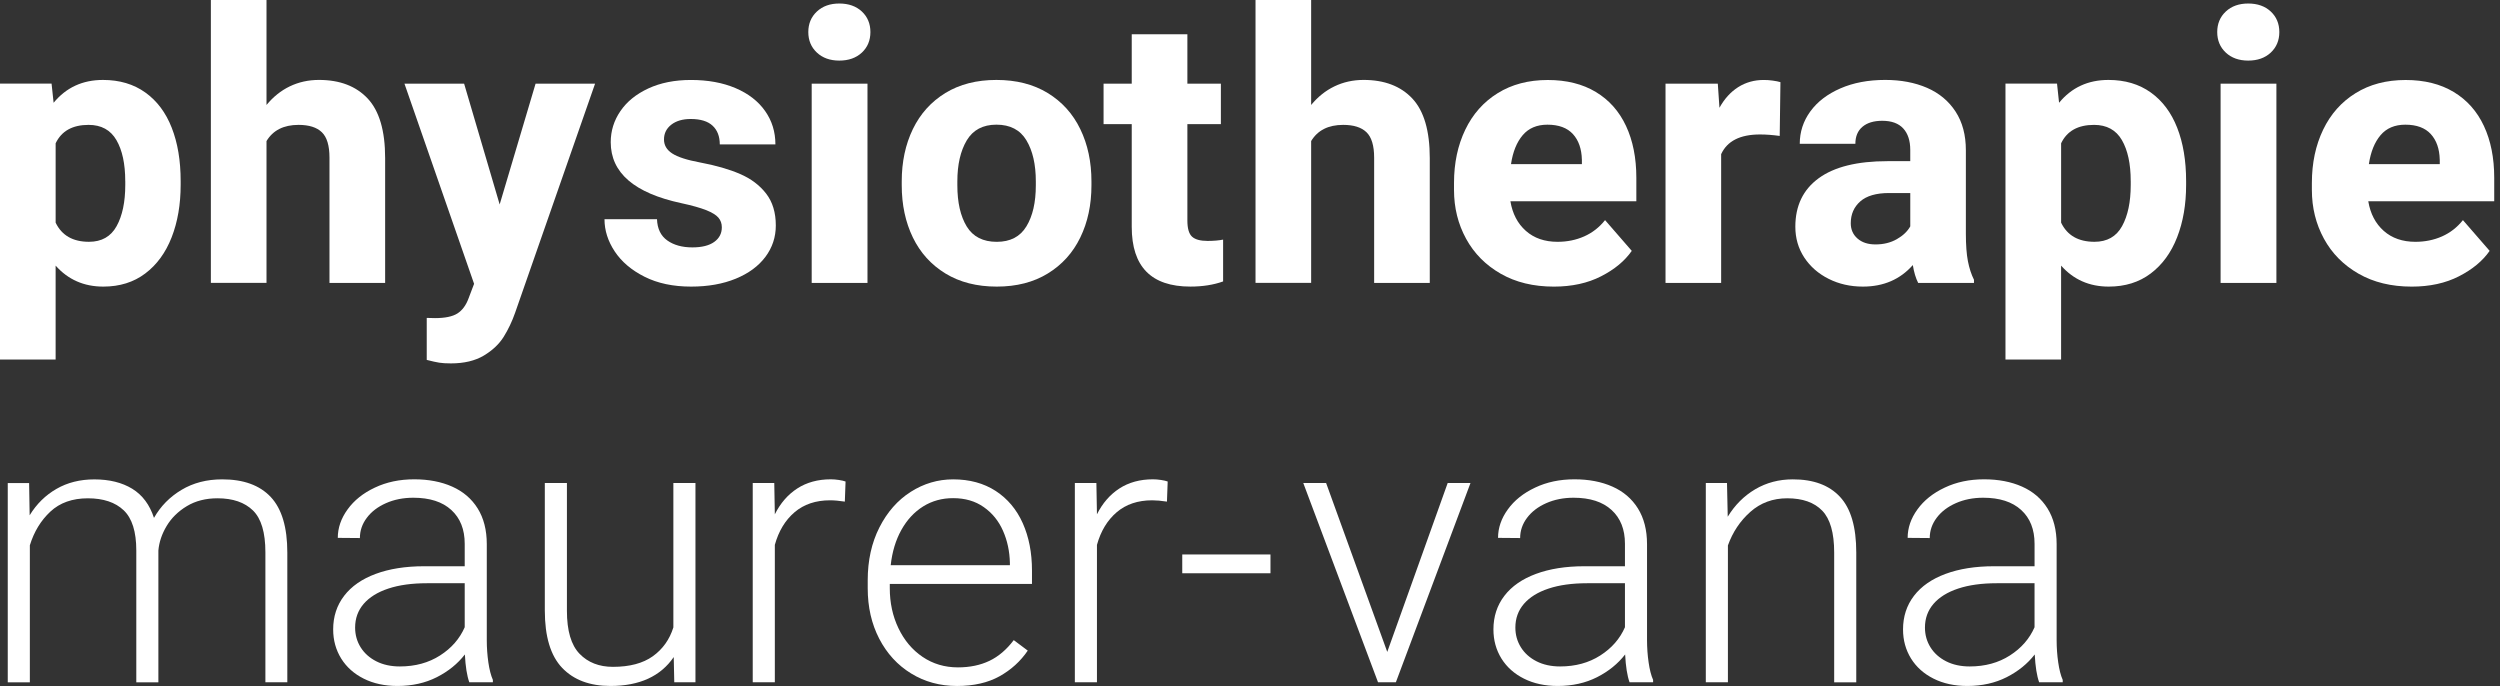
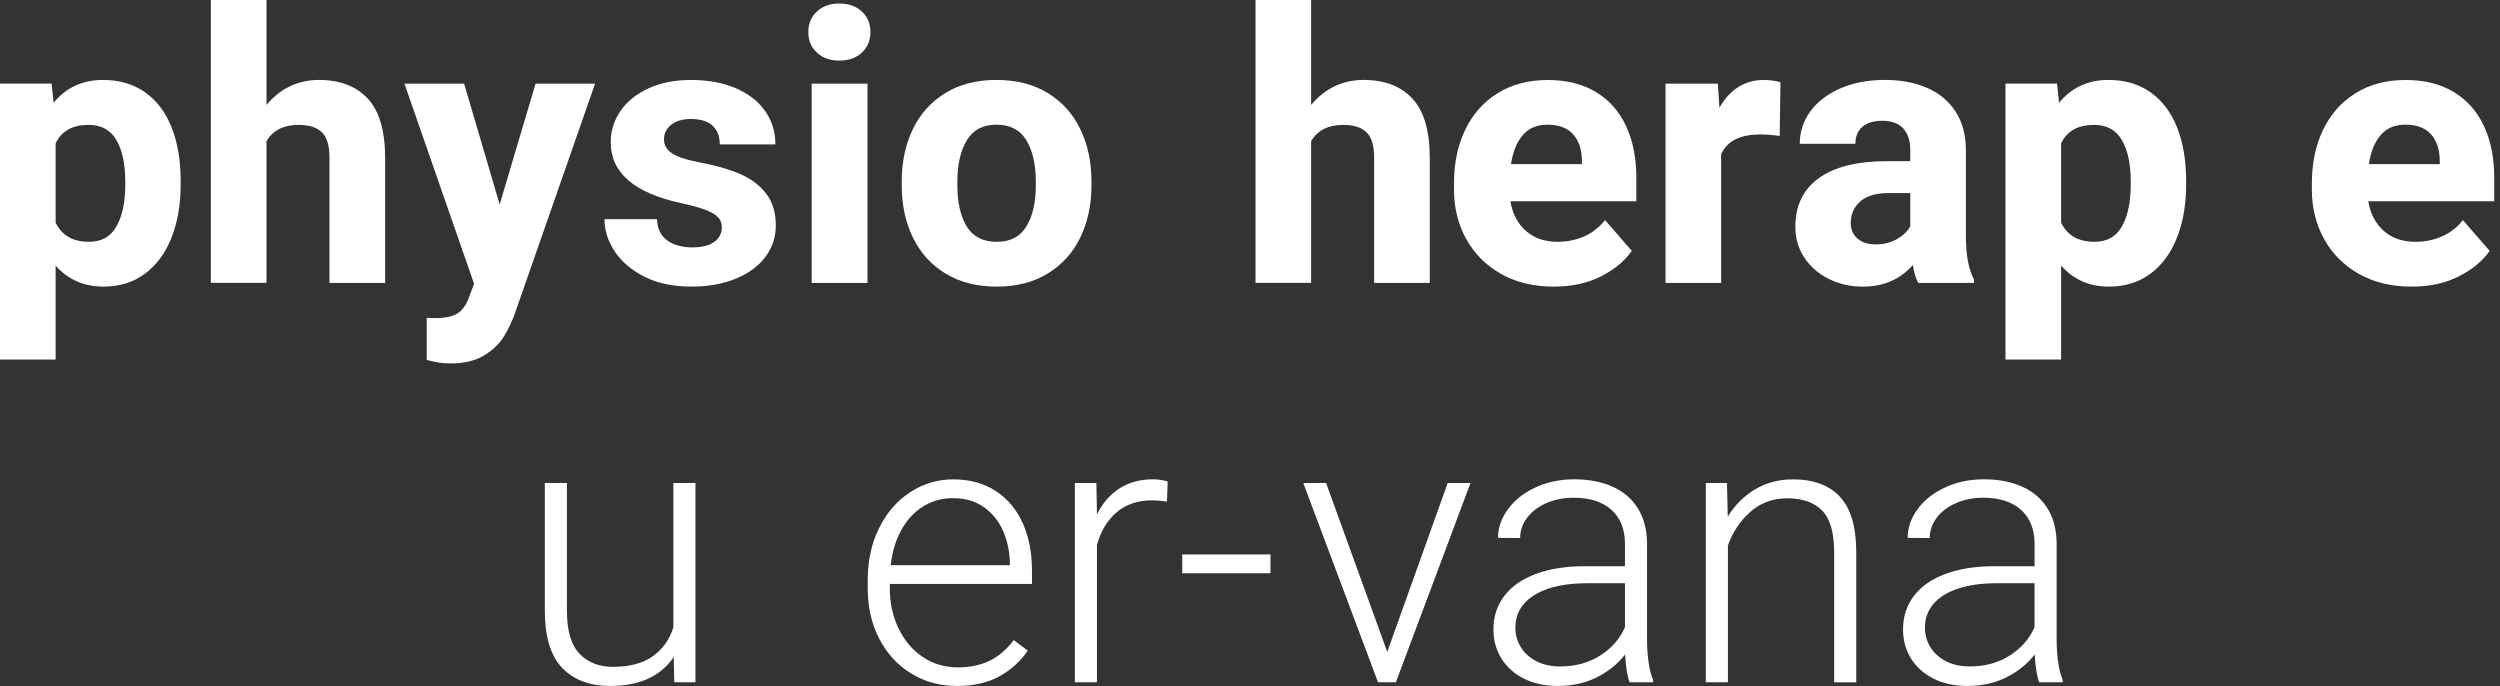
<svg xmlns="http://www.w3.org/2000/svg" width="164" height="45" viewBox="0 0 164 45" fill="none">
  <rect x="0" y="0" width="164" height="45" fill="#333333" stroke="none" />
  <path d="M9.532 6.067C10.298 6.614 10.877 7.385 11.266 8.381C11.657 9.376 11.851 10.541 11.851 11.878V12.132C11.851 13.412 11.654 14.558 11.26 15.568C10.865 16.578 10.288 17.37 9.526 17.942C8.767 18.515 7.85 18.801 6.777 18.801C5.505 18.801 4.463 18.342 3.649 17.424V23.585H0V5.486H3.383L3.517 6.742C4.337 5.742 5.417 5.244 6.755 5.244C7.841 5.244 8.768 5.519 9.532 6.067ZM8.216 11.878C8.216 10.75 8.023 9.854 7.637 9.189C7.25 8.525 6.642 8.192 5.812 8.192C4.757 8.192 4.036 8.593 3.65 9.4V14.606C4.052 15.444 4.781 15.862 5.838 15.862C6.666 15.862 7.27 15.521 7.649 14.836C8.029 14.15 8.218 13.249 8.218 12.13V11.878H8.216Z" fill="white" />
  <path d="M24.122 6.465C24.883 7.279 25.265 8.579 25.265 10.368V18.559H21.614V10.343C21.614 9.554 21.448 8.998 21.113 8.675C20.779 8.352 20.269 8.192 19.584 8.192C18.61 8.192 17.91 8.545 17.483 9.254V18.558H13.833V0H17.483V6.886C17.919 6.355 18.427 5.947 19.01 5.665C19.595 5.384 20.233 5.243 20.926 5.243C22.297 5.244 23.359 5.652 24.122 6.465Z" fill="white" />
  <path d="M39.038 5.486L33.792 20.516C33.592 21.088 33.341 21.613 33.044 22.092C32.746 22.571 32.311 22.982 31.74 23.325C31.167 23.667 30.446 23.839 29.577 23.839C29.263 23.839 29.007 23.823 28.81 23.791C28.614 23.76 28.341 23.699 27.994 23.61V20.855C28.116 20.864 28.296 20.868 28.538 20.868C29.19 20.868 29.678 20.768 30.001 20.566C30.322 20.363 30.568 20.034 30.737 19.574L31.1 18.619L26.532 5.488H30.446L32.778 13.413L35.134 5.488H39.038V5.486Z" fill="white" />
  <path d="M40.064 9.329C40.064 8.588 40.275 7.907 40.699 7.288C41.122 6.667 41.732 6.172 42.53 5.802C43.328 5.432 44.259 5.246 45.322 5.246C46.441 5.246 47.419 5.425 48.257 5.783C49.096 6.141 49.741 6.642 50.19 7.281C50.642 7.921 50.867 8.652 50.867 9.474H47.218C47.218 8.952 47.062 8.541 46.747 8.247C46.434 7.953 45.953 7.806 45.31 7.806C44.779 7.806 44.354 7.932 44.035 8.18C43.716 8.431 43.558 8.754 43.558 9.147C43.558 9.527 43.736 9.832 44.095 10.065C44.454 10.3 45.064 10.498 45.926 10.658C46.958 10.851 47.831 11.103 48.548 11.413C49.266 11.723 49.835 12.152 50.259 12.701C50.682 13.248 50.893 13.944 50.893 14.791C50.893 15.556 50.666 16.242 50.211 16.851C49.755 17.459 49.107 17.937 48.266 18.282C47.423 18.628 46.447 18.801 45.335 18.801C44.157 18.801 43.143 18.586 42.284 18.155C41.425 17.724 40.775 17.17 40.325 16.493C39.878 15.816 39.655 15.113 39.655 14.38H43.099C43.122 15.008 43.348 15.473 43.776 15.775C44.202 16.077 44.75 16.229 45.419 16.229C46.039 16.229 46.517 16.11 46.849 15.873C47.183 15.636 47.352 15.314 47.352 14.912C47.352 14.662 47.276 14.452 47.128 14.278C46.98 14.104 46.713 13.941 46.332 13.787C45.947 13.636 45.406 13.481 44.706 13.33C41.61 12.668 40.064 11.335 40.064 9.329Z" fill="white" />
  <path d="M56.538 0.755C56.912 1.106 57.099 1.556 57.099 2.103C57.099 2.651 56.912 3.1 56.538 3.451C56.162 3.8 55.669 3.975 55.056 3.975C54.453 3.975 53.963 3.8 53.589 3.451C53.213 3.1 53.025 2.651 53.025 2.103C53.025 1.556 53.213 1.106 53.589 0.755C53.963 0.406 54.453 0.231 55.056 0.231C55.67 0.231 56.162 0.406 56.538 0.755ZM53.247 18.559V5.487H56.907V18.559H53.247Z" fill="white" />
  <path d="M59.883 8.47C60.371 7.464 61.081 6.675 62.016 6.101C62.952 5.529 64.065 5.244 65.364 5.244C66.668 5.244 67.79 5.529 68.729 6.101C69.668 6.675 70.381 7.464 70.867 8.47C71.356 9.477 71.599 10.622 71.599 11.9V12.155C71.599 13.436 71.356 14.577 70.867 15.581C70.381 16.583 69.67 17.37 68.734 17.942C67.8 18.515 66.685 18.801 65.388 18.801C64.084 18.801 62.962 18.515 62.023 17.942C61.084 17.37 60.373 16.583 59.885 15.581C59.399 14.578 59.154 13.436 59.154 12.155V11.9C59.153 10.622 59.397 9.478 59.883 8.47ZM63.417 14.856C63.829 15.529 64.486 15.864 65.388 15.864C66.275 15.864 66.924 15.526 67.333 14.849C67.745 14.172 67.95 13.276 67.95 12.155V11.9C67.95 10.788 67.745 9.892 67.333 9.206C66.924 8.521 66.267 8.178 65.364 8.178C64.479 8.178 63.829 8.523 63.417 9.212C63.008 9.902 62.802 10.797 62.802 11.9V12.155C62.802 13.283 63.008 14.184 63.417 14.856Z" fill="white" />
-   <path d="M80.236 15.719V18.462C79.607 18.688 78.891 18.8 78.086 18.8C75.524 18.8 74.242 17.496 74.242 14.886V8.144H72.394V5.487H74.242V2.248H77.892V5.487H80.09V8.144H77.892V14.463C77.892 14.978 77.991 15.332 78.194 15.521C78.396 15.71 78.737 15.805 79.22 15.805C79.617 15.803 79.955 15.776 80.236 15.719Z" fill="white" />
  <path d="M92.651 6.465C93.411 7.279 93.793 8.579 93.793 10.368V18.559H90.144V10.343C90.144 9.554 89.976 8.998 89.641 8.675C89.306 8.352 88.799 8.192 88.113 8.192C87.138 8.192 86.439 8.545 86.011 9.254V18.558H82.362V0H86.011V6.886C86.447 6.355 86.956 5.947 87.54 5.665C88.123 5.384 88.762 5.243 89.455 5.243C90.825 5.244 91.889 5.652 92.651 6.465Z" fill="white" />
  <path d="M107.347 13.205H99.083C99.219 14.021 99.557 14.667 100.097 15.146C100.637 15.624 101.33 15.863 102.176 15.863C102.804 15.863 103.385 15.745 103.921 15.508C104.457 15.271 104.915 14.914 105.292 14.44L107.044 16.457C106.584 17.118 105.915 17.674 105.031 18.125C104.151 18.576 103.117 18.802 101.933 18.802C100.595 18.802 99.434 18.521 98.447 17.956C97.46 17.391 96.703 16.627 96.175 15.661C95.646 14.694 95.383 13.627 95.383 12.46V12C95.383 10.696 95.629 9.533 96.121 8.51C96.611 7.487 97.32 6.688 98.247 6.113C99.173 5.536 100.269 5.248 101.534 5.248C102.765 5.248 103.816 5.51 104.687 6.034C105.557 6.557 106.218 7.3 106.667 8.262C107.117 9.224 107.344 10.357 107.344 11.662V13.205H107.347ZM103.771 10.476C103.755 9.767 103.558 9.207 103.186 8.797C102.81 8.386 102.253 8.179 101.512 8.179C100.819 8.179 100.278 8.409 99.888 8.869C99.498 9.329 99.241 9.961 99.122 10.767H103.772V10.476H103.771Z" fill="white" />
  <path d="M116.289 5.287C116.499 5.316 116.668 5.35 116.797 5.389L116.749 8.917C116.282 8.853 115.851 8.821 115.455 8.821C114.151 8.821 113.303 9.252 112.907 10.114V18.56H109.258V5.488H112.688L112.796 7.07C113.119 6.484 113.528 6.032 114.023 5.717C114.519 5.404 115.077 5.246 115.696 5.246C115.883 5.244 116.08 5.258 116.289 5.287Z" fill="white" />
  <path d="M129.095 17.133C129.184 17.592 129.317 17.999 129.493 18.354V18.56H125.832C125.672 18.245 125.556 17.855 125.481 17.388C124.653 18.328 123.561 18.801 122.208 18.801C121.387 18.801 120.637 18.633 119.961 18.293C119.284 17.954 118.751 17.487 118.359 16.892C117.968 16.296 117.774 15.622 117.774 14.874C117.774 13.496 118.285 12.435 119.309 11.69C120.332 10.944 121.837 10.572 123.826 10.572H125.313V9.834C125.313 9.23 125.16 8.761 124.853 8.426C124.547 8.093 124.088 7.924 123.477 7.924C122.92 7.924 122.487 8.055 122.177 8.317C121.867 8.579 121.712 8.952 121.712 9.435H118.064C118.064 8.655 118.294 7.946 118.758 7.309C119.221 6.672 119.879 6.17 120.729 5.799C121.579 5.428 122.56 5.243 123.671 5.243C124.701 5.243 125.615 5.416 126.413 5.761C127.211 6.108 127.835 6.629 128.285 7.32C128.737 8.013 128.961 8.859 128.961 9.857V15.33C128.961 16.075 129.007 16.675 129.095 17.133ZM124.432 15.689C124.834 15.461 125.129 15.18 125.314 14.85V12.663H123.924C123.078 12.663 122.448 12.847 122.033 13.213C121.618 13.58 121.41 14.056 121.41 14.644C121.41 15.055 121.557 15.39 121.851 15.647C122.145 15.905 122.538 16.034 123.03 16.034C123.561 16.036 124.029 15.919 124.432 15.689Z" fill="white" />
  <path d="M141.091 6.067C141.856 6.614 142.434 7.385 142.824 8.381C143.214 9.376 143.409 10.541 143.409 11.878V12.132C143.409 13.412 143.213 14.558 142.818 15.568C142.424 16.578 141.846 17.37 141.085 17.942C140.325 18.515 139.408 18.801 138.335 18.801C137.063 18.801 136.02 18.342 135.208 17.424V23.585H131.559V5.486H134.941L135.075 6.742C135.896 5.742 136.976 5.244 138.314 5.244C139.399 5.244 140.327 5.519 141.091 6.067ZM139.775 11.878C139.775 10.75 139.581 9.854 139.196 9.189C138.809 8.525 138.2 8.192 137.37 8.192C136.315 8.192 135.595 8.593 135.209 9.4V14.606C135.611 15.444 136.34 15.862 137.397 15.862C138.225 15.862 138.829 15.521 139.207 14.836C139.587 14.15 139.776 13.249 139.776 12.13V11.878H139.775Z" fill="white" />
-   <path d="M148.962 0.755C149.336 1.106 149.524 1.556 149.524 2.103C149.524 2.651 149.336 3.1 148.962 3.451C148.587 3.8 148.093 3.975 147.481 3.975C146.878 3.975 146.387 3.8 146.013 3.451C145.638 3.1 145.45 2.651 145.45 2.103C145.45 1.556 145.638 1.106 146.013 0.755C146.387 0.406 146.878 0.231 147.481 0.231C148.095 0.231 148.587 0.406 148.962 0.755ZM145.671 18.559V5.487H149.332V18.559H145.671Z" fill="white" />
  <path d="M163.624 13.205H155.359C155.496 14.021 155.834 14.667 156.374 15.146C156.914 15.624 157.606 15.863 158.452 15.863C159.081 15.863 159.662 15.745 160.197 15.508C160.733 15.271 161.191 14.914 161.568 14.44L163.321 16.457C162.861 17.118 162.191 17.674 161.308 18.125C160.427 18.576 159.394 18.802 158.209 18.802C156.871 18.802 155.71 18.521 154.723 17.956C153.736 17.391 152.979 16.627 152.451 15.661C151.923 14.694 151.659 13.627 151.659 12.46V12C151.659 10.696 151.905 9.533 152.397 8.51C152.888 7.487 153.596 6.688 154.524 6.113C155.449 5.536 156.545 5.248 157.81 5.248C159.042 5.248 160.092 5.51 160.963 6.034C161.833 6.557 162.494 7.3 162.944 8.262C163.394 9.224 163.621 10.357 163.621 11.662V13.205H163.624ZM160.047 10.476C160.031 9.767 159.835 9.207 159.462 8.797C159.087 8.386 158.529 8.179 157.788 8.179C157.096 8.179 156.554 8.409 156.164 8.869C155.774 9.329 155.518 9.961 155.398 10.767H160.049V10.476H160.047Z" fill="white" />
-   <path d="M17.761 32.603C18.486 33.376 18.848 34.589 18.848 36.241V44.758H17.41V36.229C17.41 34.932 17.138 34.018 16.595 33.487C16.051 32.956 15.276 32.688 14.268 32.688C13.495 32.688 12.825 32.86 12.256 33.203C11.689 33.545 11.249 33.977 10.933 34.503C10.62 35.025 10.438 35.562 10.39 36.11V44.76H8.941V36.11C8.941 34.877 8.665 33.999 8.114 33.475C7.562 32.951 6.778 32.689 5.763 32.689C4.749 32.689 3.929 32.979 3.306 33.56C2.683 34.141 2.234 34.877 1.958 35.772V44.761H0.509V31.689H1.91L1.945 33.803C2.398 33.062 2.983 32.486 3.704 32.071C4.424 31.656 5.251 31.448 6.187 31.448C7.178 31.448 8.006 31.654 8.676 32.063C9.345 32.475 9.82 33.111 10.101 33.973C10.536 33.208 11.138 32.595 11.907 32.136C12.675 31.676 13.563 31.446 14.57 31.446C15.972 31.443 17.036 31.831 17.761 32.603Z" fill="white" />
-   <path d="M32.036 43.453C32.105 43.927 32.204 44.312 32.332 44.601V44.757H30.786C30.633 44.331 30.536 43.722 30.496 42.932C30.022 43.544 29.408 44.042 28.654 44.424C27.9 44.805 27.041 44.999 26.075 44.999C25.238 44.999 24.5 44.84 23.864 44.521C23.226 44.202 22.734 43.763 22.382 43.2C22.033 42.635 21.856 41.999 21.856 41.29C21.856 40.446 22.097 39.709 22.576 39.085C23.056 38.46 23.744 37.981 24.642 37.648C25.54 37.315 26.599 37.146 27.814 37.146H30.485V35.672C30.485 34.73 30.192 33.99 29.607 33.455C29.022 32.919 28.192 32.651 27.112 32.651C26.453 32.651 25.853 32.771 25.319 33.008C24.784 33.245 24.364 33.566 24.063 33.969C23.76 34.37 23.609 34.813 23.609 35.296L22.159 35.284C22.159 34.632 22.372 34.009 22.8 33.419C23.226 32.826 23.821 32.349 24.588 31.988C25.353 31.624 26.214 31.443 27.172 31.443C28.115 31.443 28.945 31.602 29.662 31.921C30.378 32.239 30.936 32.715 31.335 33.352C31.732 33.989 31.933 34.769 31.933 35.695V42.013C31.934 42.498 31.968 42.978 32.036 43.453ZM28.865 43C29.616 42.521 30.154 41.903 30.485 41.146V38.26H28.008C27.025 38.26 26.181 38.376 25.476 38.61C24.772 38.843 24.233 39.178 23.858 39.612C23.484 40.047 23.296 40.565 23.296 41.17C23.296 41.645 23.417 42.076 23.658 42.463C23.9 42.85 24.242 43.156 24.686 43.382C25.128 43.607 25.644 43.719 26.232 43.719C27.238 43.719 28.117 43.479 28.865 43Z" fill="white" />
  <path d="M45.622 31.686V44.758H44.232L44.197 43.103C43.334 44.366 41.95 44.999 40.041 44.999C38.688 44.999 37.632 44.603 36.876 43.81C36.119 43.017 35.74 41.762 35.74 40.046V31.686H37.19V40.071C37.19 41.375 37.465 42.314 38.017 42.886C38.57 43.459 39.3 43.745 40.21 43.745C41.305 43.745 42.178 43.513 42.826 43.049C43.473 42.584 43.923 41.956 44.173 41.158V31.686H45.622Z" fill="white" />
-   <path d="M55.421 32.906C55.05 32.849 54.727 32.82 54.454 32.82C53.511 32.82 52.734 33.082 52.121 33.605C51.508 34.129 51.078 34.842 50.829 35.744V44.757H49.379V31.685H50.792L50.829 33.739C51.19 33.014 51.679 32.449 52.296 32.047C52.913 31.646 53.648 31.443 54.502 31.443C54.67 31.443 54.847 31.458 55.033 31.486C55.218 31.515 55.364 31.548 55.469 31.587L55.421 32.906Z" fill="white" />
  <path d="M58.37 38.306V38.583C58.37 39.542 58.558 40.418 58.938 41.211C59.318 42.005 59.843 42.632 60.52 43.09C61.197 43.549 61.97 43.78 62.84 43.78C63.622 43.78 64.31 43.636 64.907 43.351C65.504 43.066 66.035 42.611 66.502 41.992L67.421 42.68C66.946 43.38 66.326 43.942 65.568 44.365C64.806 44.788 63.876 45 62.782 45C61.661 45 60.658 44.726 59.769 44.179C58.878 43.632 58.181 42.871 57.676 41.897C57.172 40.922 56.922 39.818 56.922 38.586V38.067C56.922 36.763 57.178 35.608 57.689 34.6C58.2 33.593 58.883 32.815 59.741 32.267C60.6 31.72 61.529 31.446 62.527 31.446C63.606 31.446 64.537 31.701 65.317 32.206C66.097 32.715 66.69 33.419 67.093 34.321C67.496 35.223 67.698 36.258 67.698 37.425V38.308H58.37V38.306ZM60.562 33.219C59.98 33.583 59.501 34.097 59.131 34.761C58.76 35.426 58.527 36.196 58.431 37.075H66.249V36.919C66.231 36.161 66.081 35.461 65.795 34.816C65.511 34.172 65.09 33.654 64.533 33.264C63.978 32.873 63.309 32.679 62.529 32.679C61.801 32.676 61.146 32.858 60.562 33.219Z" fill="white" />
-   <path d="M76.552 32.906C76.182 32.849 75.857 32.82 75.585 32.82C74.643 32.82 73.865 33.082 73.253 33.605C72.641 34.129 72.21 34.842 71.96 35.744V44.757H70.51V31.685H71.923L71.96 33.739C72.322 33.014 72.811 32.449 73.428 32.047C74.044 31.646 74.78 31.443 75.633 31.443C75.802 31.443 75.98 31.458 76.165 31.486C76.349 31.513 76.495 31.548 76.6 31.587L76.552 32.906Z" fill="white" />
+   <path d="M76.552 32.906C76.182 32.849 75.857 32.82 75.585 32.82C74.643 32.82 73.865 33.082 73.253 33.605C72.641 34.129 72.21 34.842 71.96 35.744V44.757H70.51V31.685H71.923L71.96 33.739C72.322 33.014 72.811 32.449 73.428 32.047C74.044 31.646 74.78 31.443 75.633 31.443C75.802 31.443 75.98 31.458 76.165 31.486C76.349 31.513 76.495 31.548 76.6 31.587L76.552 32.906" fill="white" />
  <path d="M77.556 37.606V36.373H83.343V37.606H77.556Z" fill="white" />
  <path d="M96.464 31.686L91.569 44.758H90.508H90.399L85.495 31.686H86.993L91.004 42.765L94.968 31.686H96.464Z" fill="white" />
  <path d="M108.149 43.453C108.217 43.927 108.314 44.312 108.444 44.601V44.757H106.898C106.746 44.331 106.648 43.722 106.609 42.932C106.134 43.544 105.52 44.042 104.766 44.424C104.012 44.805 103.153 44.999 102.187 44.999C101.35 44.999 100.612 44.84 99.976 44.521C99.338 44.202 98.846 43.763 98.494 43.2C98.145 42.635 97.969 41.999 97.969 41.29C97.969 40.446 98.209 39.709 98.688 39.085C99.167 38.46 99.857 37.981 100.755 37.648C101.653 37.315 102.709 37.146 103.926 37.146H106.597V35.672C106.597 34.73 106.305 33.99 105.719 33.455C105.134 32.919 104.303 32.651 103.225 32.651C102.564 32.651 101.967 32.771 101.431 33.008C100.896 33.245 100.477 33.566 100.175 33.969C99.873 34.37 99.721 34.813 99.721 35.296L98.272 35.284C98.272 34.632 98.484 34.009 98.912 33.419C99.338 32.826 99.934 32.349 100.701 31.988C101.465 31.624 102.327 31.443 103.284 31.443C104.227 31.443 105.057 31.602 105.775 31.921C106.491 32.239 107.048 32.715 107.447 33.352C107.844 33.989 108.045 34.769 108.045 35.695V42.013C108.047 42.498 108.08 42.978 108.149 43.453ZM104.977 43C105.728 42.521 106.267 41.903 106.597 41.146V38.26H104.12C103.137 38.26 102.293 38.376 101.589 38.61C100.884 38.843 100.346 39.178 99.97 39.612C99.596 40.047 99.408 40.565 99.408 41.17C99.408 41.645 99.529 42.076 99.771 42.463C100.012 42.85 100.354 43.156 100.798 43.382C101.241 43.607 101.756 43.719 102.344 43.719C103.35 43.719 104.229 43.479 104.977 43Z" fill="white" />
  <path d="M120.703 32.592C121.416 33.357 121.771 34.573 121.771 36.242V44.76H120.322V36.242C120.322 34.953 120.06 34.039 119.537 33.499C119.015 32.959 118.247 32.688 117.242 32.688C116.3 32.688 115.494 32.985 114.826 33.576C114.157 34.168 113.665 34.903 113.351 35.781V44.758H111.901V31.686H113.291L113.339 33.897C113.805 33.133 114.405 32.532 115.138 32.098C115.872 31.665 116.693 31.446 117.603 31.446C118.958 31.443 119.991 31.826 120.703 32.592Z" fill="white" />
  <path d="M135.019 43.453C135.087 43.927 135.185 44.312 135.314 44.601V44.757H133.768C133.616 44.331 133.518 43.722 133.479 42.932C133.004 43.544 132.39 44.042 131.636 44.424C130.882 44.805 130.023 44.999 129.057 44.999C128.22 44.999 127.482 44.84 126.846 44.521C126.208 44.202 125.716 43.763 125.364 43.2C125.015 42.635 124.839 41.999 124.839 41.29C124.839 40.446 125.079 39.709 125.558 39.085C126.037 38.46 126.727 37.981 127.625 37.648C128.523 37.315 129.579 37.146 130.796 37.146H133.467V35.672C133.467 34.73 133.175 33.99 132.59 33.455C132.004 32.919 131.173 32.651 130.095 32.651C129.434 32.651 128.837 32.771 128.301 33.008C127.766 33.245 127.347 33.566 127.045 33.969C126.743 34.37 126.591 34.813 126.591 35.296L125.142 35.284C125.142 34.632 125.354 34.009 125.782 33.419C126.209 32.826 126.804 32.349 127.571 31.988C128.335 31.624 129.197 31.443 130.154 31.443C131.098 31.443 131.927 31.602 132.645 31.921C133.361 32.239 133.918 32.715 134.317 33.352C134.714 33.989 134.915 34.769 134.915 35.695V42.013C134.917 42.498 134.95 42.978 135.019 43.453ZM131.846 43C132.597 42.521 133.135 41.903 133.466 41.146V38.26H130.988C130.006 38.26 129.162 38.376 128.457 38.61C127.753 38.843 127.214 39.178 126.839 39.612C126.465 40.047 126.277 40.565 126.277 41.17C126.277 41.645 126.398 42.076 126.639 42.463C126.881 42.85 127.223 43.156 127.667 43.382C128.109 43.607 128.625 43.719 129.213 43.719C130.22 43.719 131.099 43.479 131.846 43Z" fill="white" />
</svg>